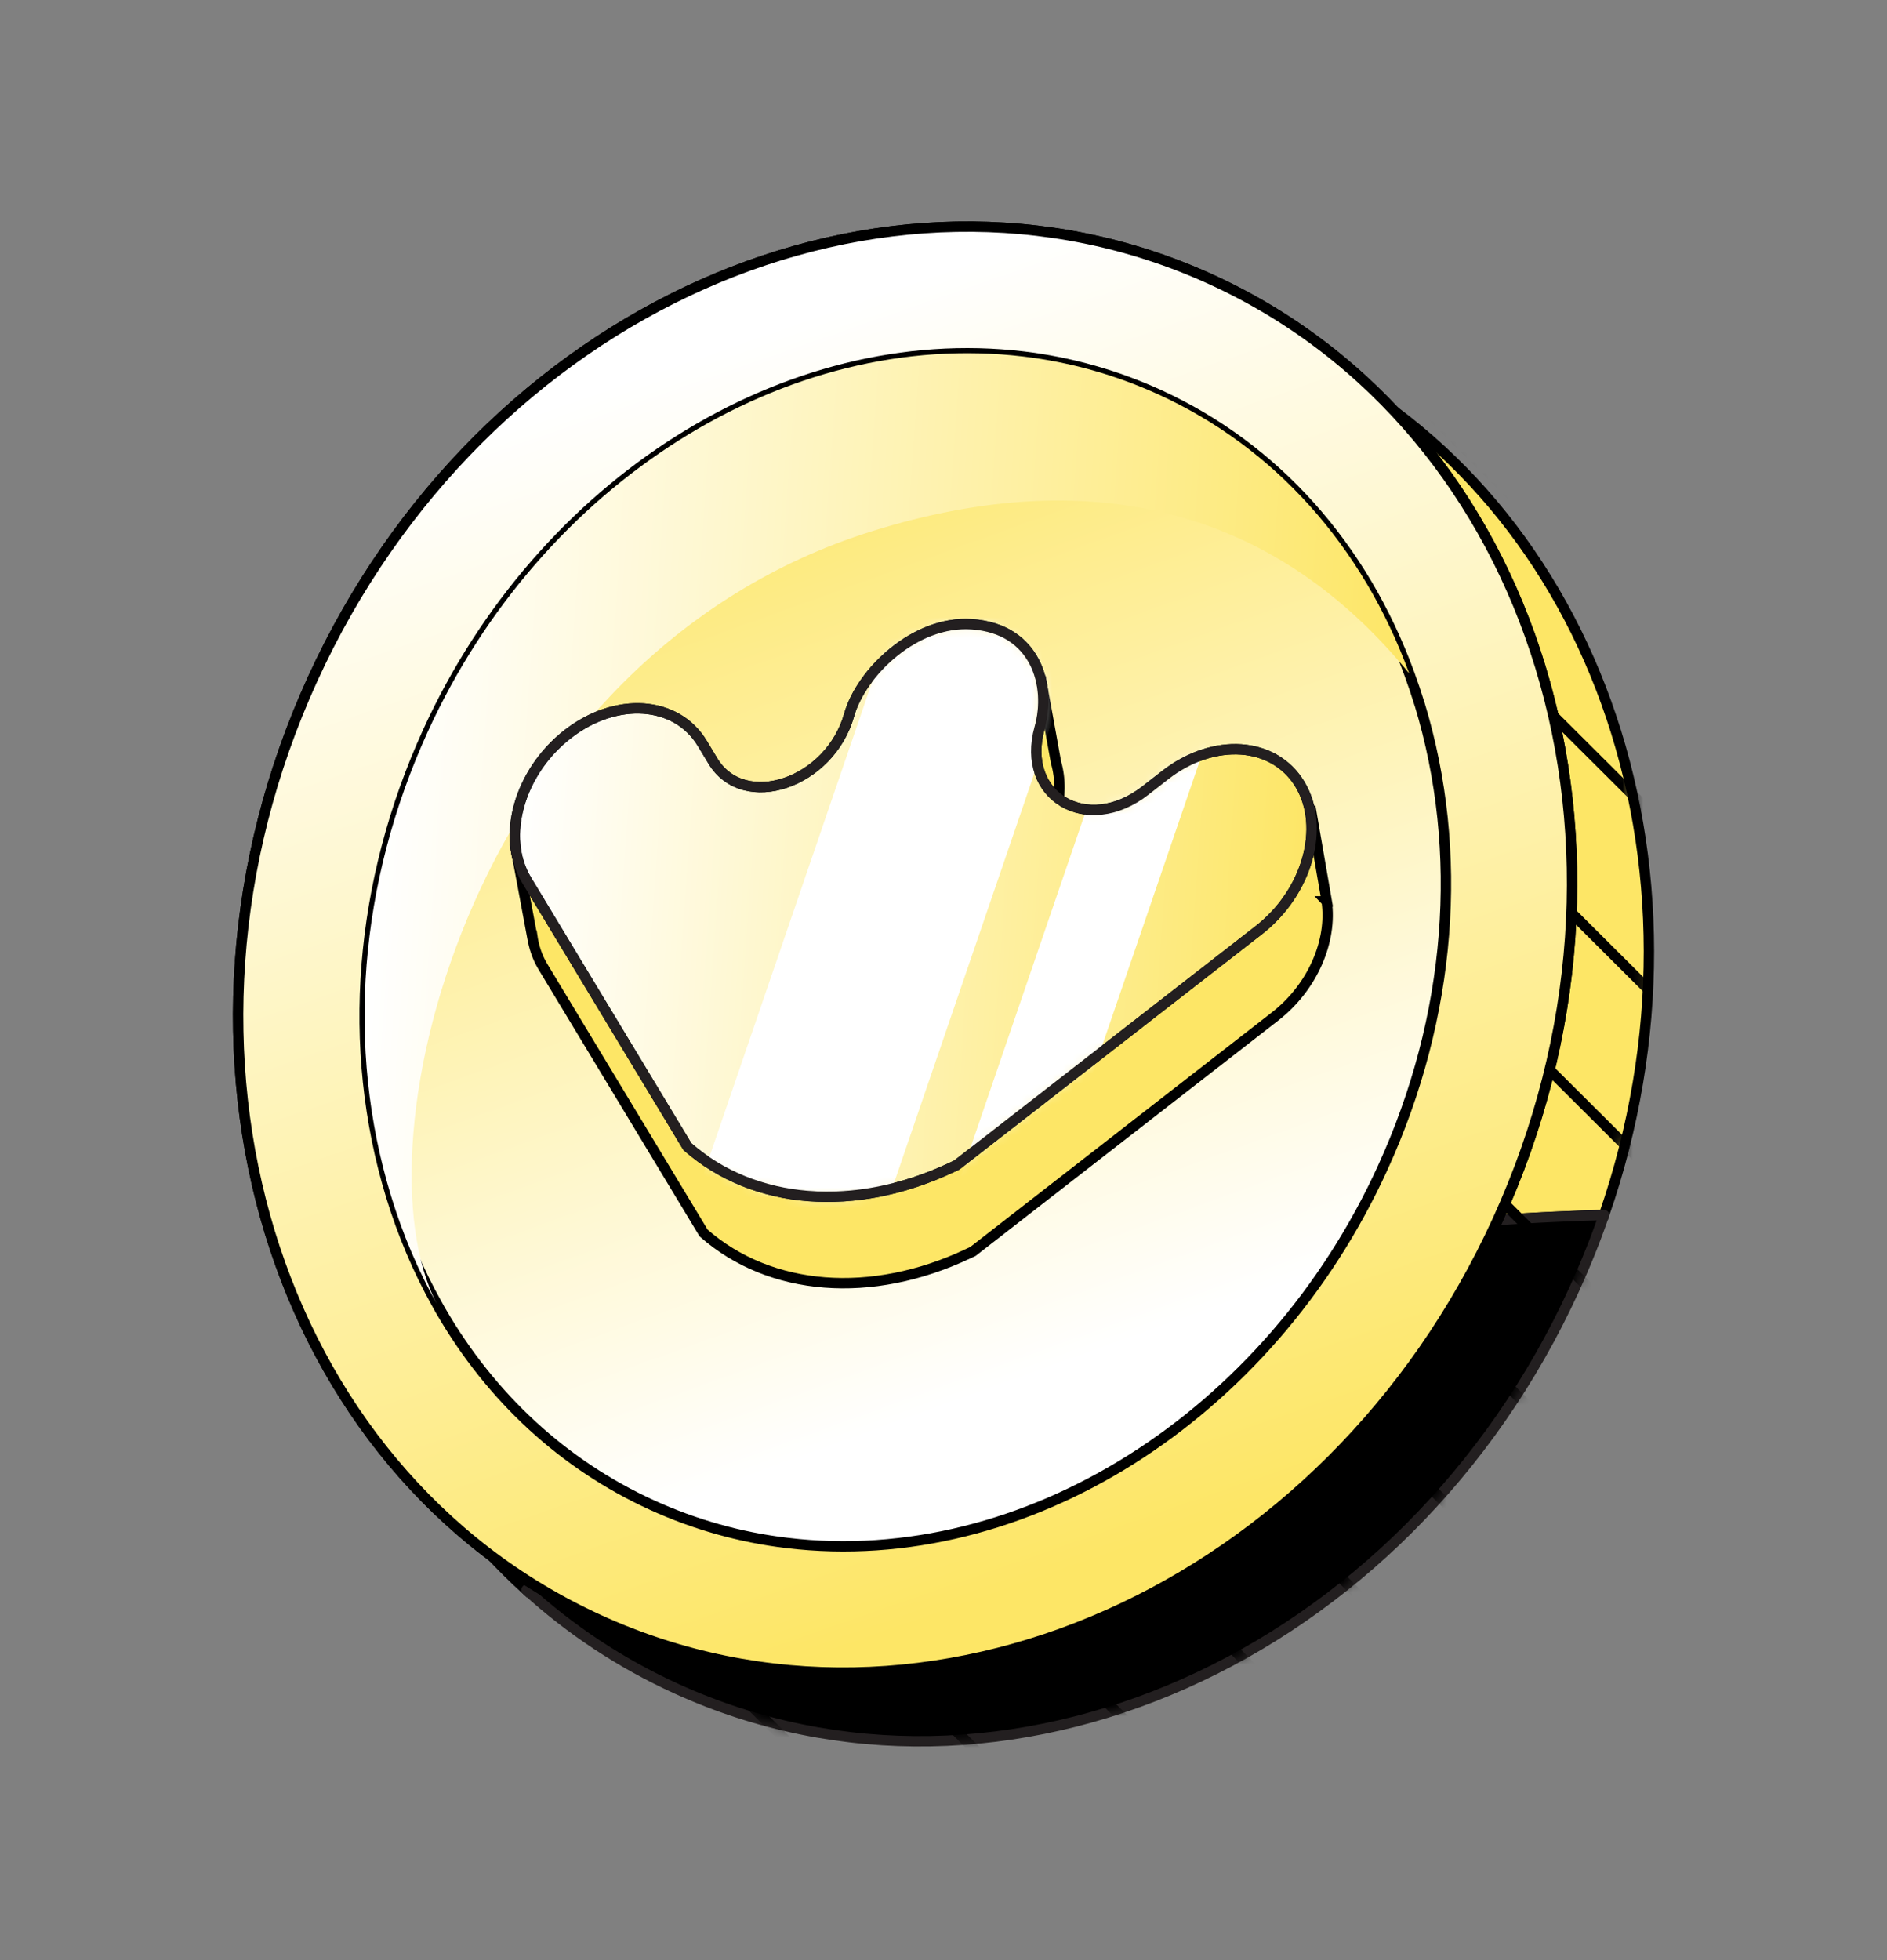
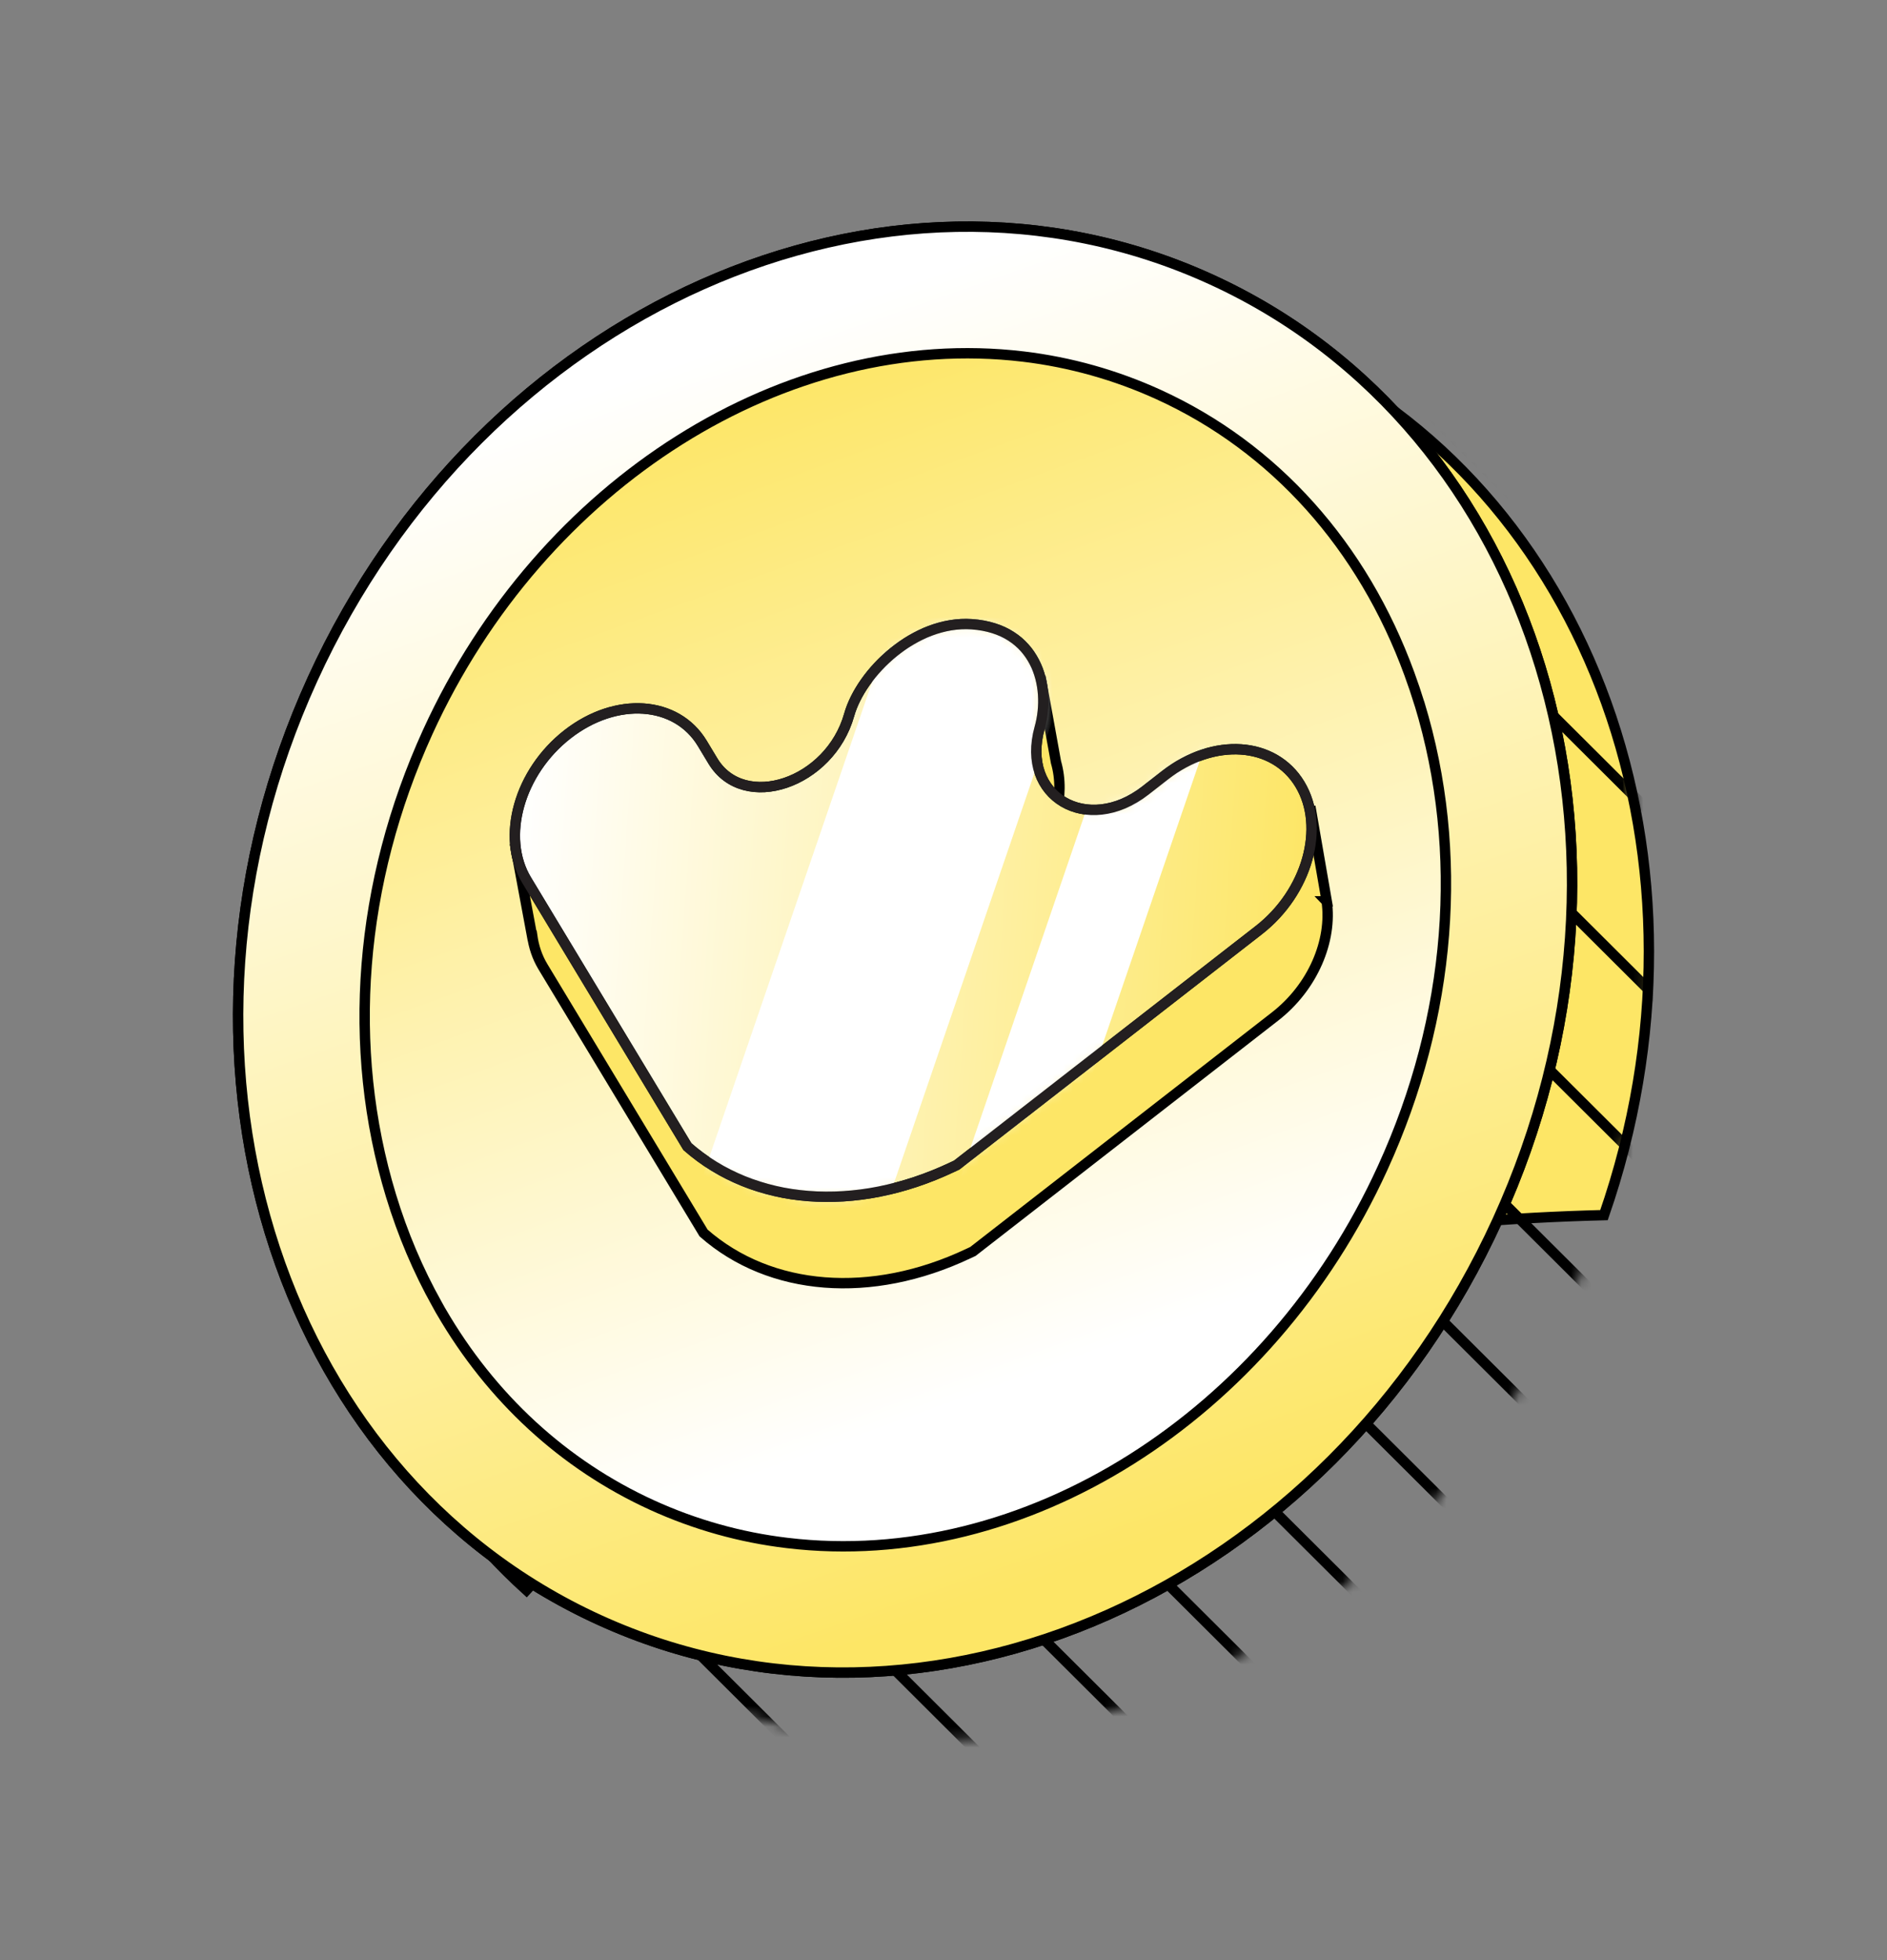
<svg xmlns="http://www.w3.org/2000/svg" width="182" height="189" viewBox="0 0 182 189" fill="none">
  <rect x="0" y="0" width="182" height="189" fill="#808080" stroke="none" />
  <path d="M154.704 117.166C81.538 119.009 50.772 153.317 50.772 153.317C30.247 134.705 24.041 101.715 37.555 72.109C53.845 36.41 92.645 19.153 124.211 33.56C153.697 47.019 166.44 83.347 154.704 117.166Z" fill="#FDE666" stroke="black" stroke-miterlimit="10" />
-   <path d="M154.704 117.166C153.882 119.55 152.926 121.919 151.86 124.266C135.57 159.965 96.769 177.222 65.204 162.815C59.82 160.357 55 157.144 50.779 153.309C50.779 153.309 81.546 119.002 154.711 117.159L154.704 117.166Z" fill="black" stroke="#231F20" stroke-linecap="round" stroke-linejoin="round" />
  <mask id="mask0_32759_18305" style="mask-type:luminance" maskUnits="userSpaceOnUse" x="30" y="28" width="130" height="140">
    <path d="M151.855 124.256C168.147 88.561 155.767 47.95 124.204 33.548C92.64 19.147 53.845 36.408 37.553 72.102C21.26 107.797 33.64 148.408 65.204 162.81C96.767 177.212 135.562 159.951 151.855 124.256Z" fill="white" />
  </mask>
  <g mask="url(#mask0_32759_18305)">
    <path d="M-79.72 30.125L106.781 215.912" stroke="black" stroke-linecap="round" stroke-linejoin="round" />
    <path d="M36.407 -61.203L222.908 124.584" stroke="black" stroke-linecap="round" stroke-linejoin="round" />
    <path d="M26.737 -53.592L213.231 132.195" stroke="black" stroke-linecap="round" stroke-linejoin="round" />
    <path d="M17.059 -45.982L203.552 139.806" stroke="black" stroke-linecap="round" stroke-linejoin="round" />
    <path d="M7.381 -38.371L193.874 147.416" stroke="black" stroke-linecap="round" stroke-linejoin="round" />
    <path d="M-2.297 -30.76L184.204 155.027" stroke="black" stroke-linecap="round" stroke-linejoin="round" />
    <path d="M-11.975 -23.15L174.526 162.638" stroke="black" stroke-linecap="round" stroke-linejoin="round" />
    <path d="M-21.652 -15.539L164.849 170.248" stroke="black" stroke-linecap="round" stroke-linejoin="round" />
    <path d="M-31.33 -7.929L155.171 177.859" stroke="black" stroke-linecap="round" stroke-linejoin="round" />
    <path d="M-41.008 -0.318L145.493 185.47" stroke="black" stroke-linecap="round" stroke-linejoin="round" />
    <path d="M-50.687 7.293L135.814 193.08" stroke="black" stroke-linecap="round" stroke-linejoin="round" />
    <path d="M-60.364 14.903L126.137 200.691" stroke="black" stroke-linecap="round" stroke-linejoin="round" />
    <path d="M-70.042 22.514L116.459 208.302" stroke="black" stroke-linecap="round" stroke-linejoin="round" />
  </g>
  <path d="M144.447 117.642C160.739 81.947 148.359 41.336 116.795 26.934C85.232 12.532 46.437 29.794 30.144 65.488C13.852 101.183 26.232 141.794 57.796 156.196C89.359 170.597 128.154 153.336 144.447 117.642Z" fill="white" stroke="black" stroke-linecap="round" stroke-linejoin="round" />
  <path d="M144.447 117.642C160.739 81.947 148.359 41.336 116.795 26.934C85.232 12.532 46.437 29.794 30.144 65.488C13.852 101.183 26.232 141.794 57.796 156.196C89.359 170.597 128.154 153.336 144.447 117.642Z" fill="url(#paint0_linear_32759_18305)" stroke="black" stroke-miterlimit="10" />
  <path d="M136.91 67.875C136.606 66.89 136.28 65.92 135.932 64.972C131.423 52.639 122.93 43.147 111.749 38.046C107.61 36.159 103.211 34.922 98.695 34.382C75.851 31.657 52.23 46.538 41.264 70.562C34.622 85.124 33.363 100.997 37.71 115.286C38.843 119.01 40.331 122.504 42.138 125.732C42.249 125.947 42.367 126.146 42.478 126.346C42.501 126.383 42.523 126.42 42.545 126.457C47.373 134.771 54.348 141.227 62.878 145.121C67.017 147.009 71.416 148.246 75.933 148.779C98.776 151.51 122.397 136.63 133.363 112.598C140.012 98.051 141.264 82.171 136.917 67.882L136.91 67.875Z" fill="url(#paint1_linear_32759_18305)" stroke="black" stroke-miterlimit="10" />
-   <path style="mix-blend-mode:multiply" d="M135.933 64.958C123.279 49.425 105.796 44.436 84.049 51.239C45.76 63.211 34.023 110.14 42.131 125.725C40.325 122.504 38.836 119.01 37.703 115.278C33.349 100.99 34.616 85.117 41.258 70.555C52.224 46.531 75.845 31.65 98.688 34.374C103.212 34.915 107.611 36.151 111.742 38.039C122.923 43.14 131.424 52.631 135.926 64.958H135.933Z" fill="url(#paint2_linear_32759_18305)" />
  <path d="M127.951 86.909H127.966L126.455 78.195L101.687 79.106C101.731 78.913 101.775 78.713 101.835 78.513C102.279 76.922 102.323 75.13 101.849 73.494L100.539 66.261L98.073 69.156C97.273 68.815 96.355 68.585 95.282 68.511C89.78 68.134 84.612 73.168 83.456 77.255C83.153 78.328 82.679 79.291 82.094 80.15L69.78 80.808L69.299 80.009C66.803 75.878 60.991 75.485 56.311 79.12C55.348 79.868 54.519 80.734 53.816 81.66L49.758 81.874L51.313 90.218H51.328C51.476 91.277 51.809 92.284 52.349 93.187L67.862 118.891C74.282 124.533 84.049 125.295 93.379 120.883L93.838 120.668L122.975 98.014C126.633 95.171 128.506 90.699 127.958 86.916L127.951 86.909Z" fill="#FDE666" stroke="black" stroke-miterlimit="10" />
  <path d="M92.275 112.339L121.413 89.685C126.092 86.043 127.869 79.75 125.374 75.619C122.879 71.487 117.066 71.095 112.386 74.73L110.469 76.226C104.848 80.594 98.414 76.788 100.272 70.192C101.427 66.105 99.924 60.619 93.727 60.19C88.225 59.812 83.056 64.847 81.901 68.933C80.043 75.53 71.75 78.328 68.758 73.375L67.736 71.68C65.241 67.549 59.428 67.156 54.749 70.792C50.069 74.434 48.292 80.727 50.787 84.858L66.3 110.562C72.72 116.204 82.486 116.966 91.816 112.554L92.275 112.339Z" fill="url(#paint3_linear_32759_18305)" stroke="black" stroke-miterlimit="10" />
  <mask id="mask1_32759_18305" style="mask-type:luminance" maskUnits="userSpaceOnUse" x="49" y="60" width="78" height="56">
    <path d="M92.275 112.339L121.413 89.685C126.092 86.043 127.869 79.75 125.374 75.619C122.879 71.487 117.066 71.095 112.386 74.73L110.469 76.226C104.848 80.594 98.414 76.788 100.272 70.192C101.427 66.105 99.924 60.619 93.727 60.19C88.225 59.812 83.056 64.847 81.901 68.933C80.043 75.53 71.75 78.328 68.758 73.375L67.736 71.68C65.241 67.549 59.428 67.156 54.749 70.792C50.069 74.434 48.292 80.727 50.787 84.858L66.3 110.562C72.72 116.204 82.486 116.966 91.816 112.554L92.275 112.339Z" fill="white" />
  </mask>
  <g mask="url(#mask1_32759_18305)">
    <path d="M93.95 37.046L50.462 163.969L67.169 169.691L110.657 42.768L93.95 37.046Z" fill="white" />
    <path d="M116.218 44.666L72.731 171.589L81.08 174.449L124.568 47.526L116.218 44.666Z" fill="white" />
  </g>
  <path d="M92.275 112.339L121.413 89.685C126.092 86.043 127.869 79.75 125.374 75.619C122.879 71.487 117.066 71.095 112.386 74.73L110.469 76.226C104.848 80.594 98.414 76.788 100.272 70.192C101.427 66.105 99.924 60.619 93.727 60.19C88.225 59.812 83.056 64.847 81.901 68.933C80.043 75.53 71.75 78.328 68.758 73.375L67.736 71.68C65.241 67.549 59.428 67.156 54.749 70.792C50.069 74.434 48.292 80.727 50.787 84.858L66.3 110.562C72.72 116.204 82.486 116.966 91.816 112.554L92.275 112.339Z" stroke="#231F20" stroke-miterlimit="10" />
  <defs>
    <linearGradient id="paint0_linear_32759_18305" x1="67.343" y1="34.197" x2="107.617" y2="149.895" gradientUnits="userSpaceOnUse">
      <stop stop-color="white" />
      <stop offset="1" stop-color="#FDE666" />
    </linearGradient>
    <linearGradient id="paint1_linear_32759_18305" x1="101.848" y1="131.821" x2="68.041" y2="38.38" gradientUnits="userSpaceOnUse">
      <stop stop-color="white" />
      <stop offset="1" stop-color="#FDE666" />
    </linearGradient>
    <linearGradient id="paint2_linear_32759_18305" x1="36.389" y1="77.726" x2="134.59" y2="84.439" gradientUnits="userSpaceOnUse">
      <stop stop-color="white" />
      <stop offset="1" stop-color="#FDE666" />
    </linearGradient>
    <linearGradient id="paint3_linear_32759_18305" x1="49.305" y1="85.302" x2="125.794" y2="90.531" gradientUnits="userSpaceOnUse">
      <stop stop-color="white" />
      <stop offset="1" stop-color="#FDE666" />
    </linearGradient>
  </defs>
</svg>